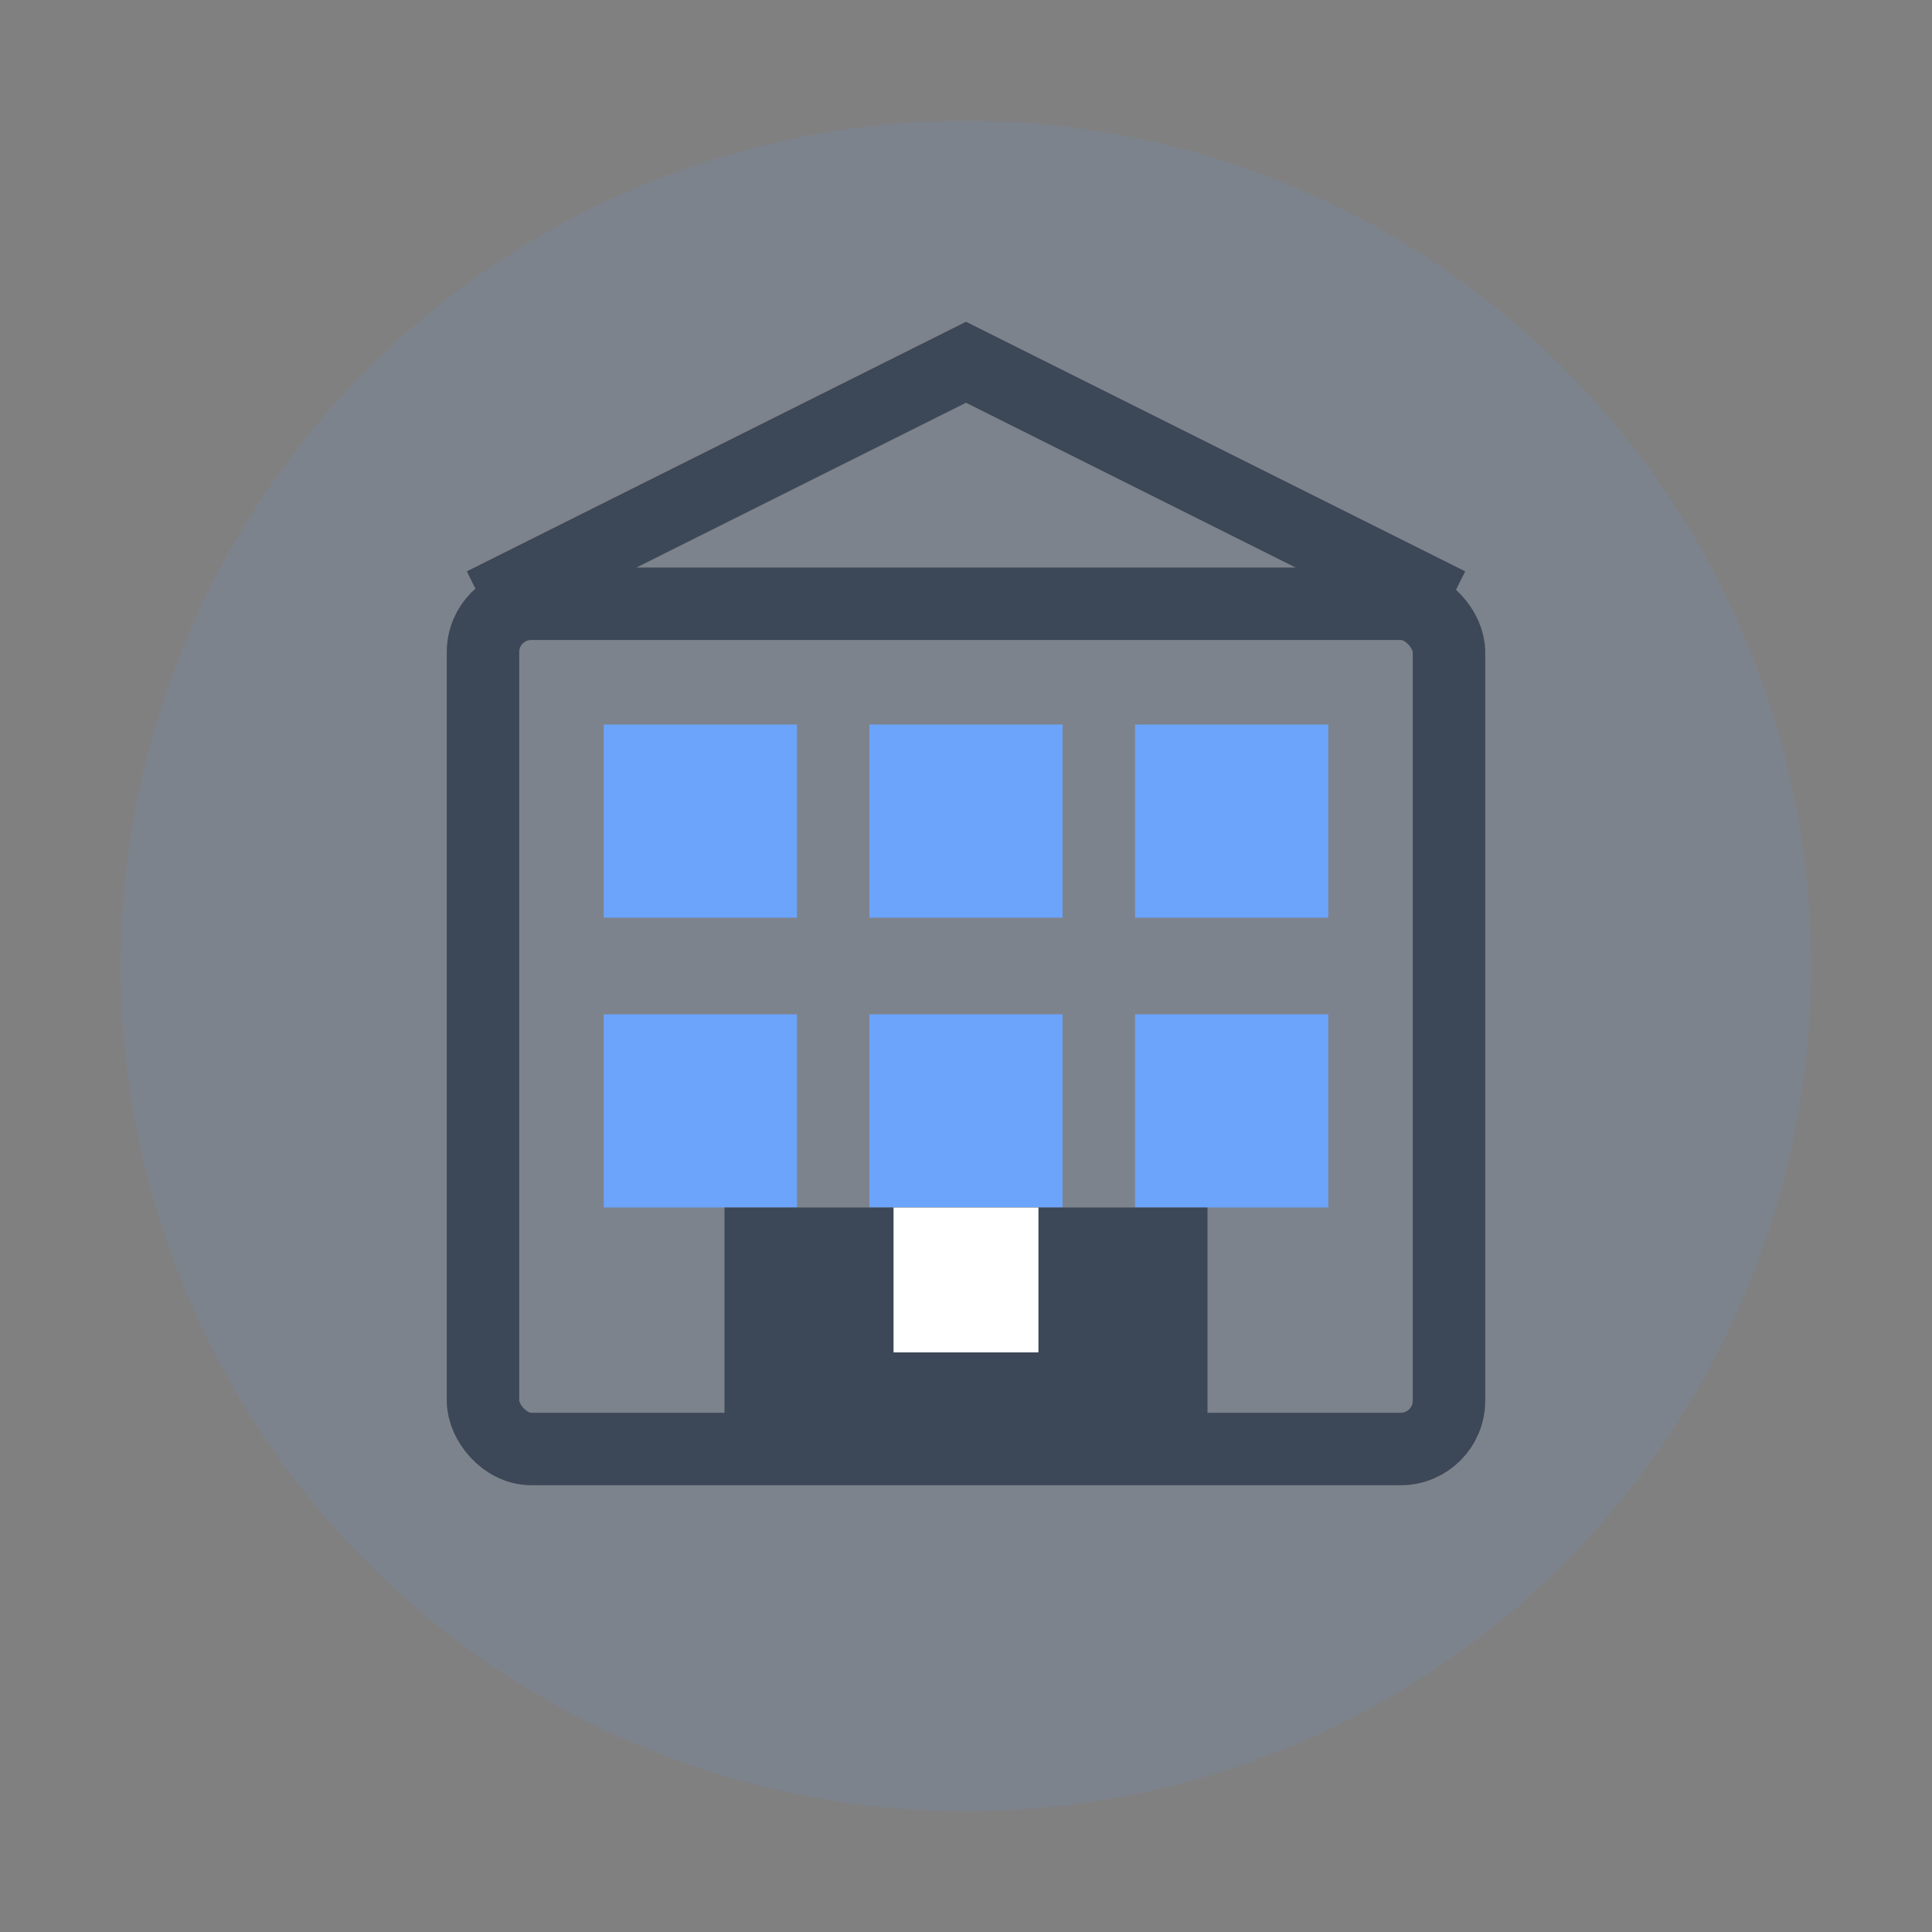
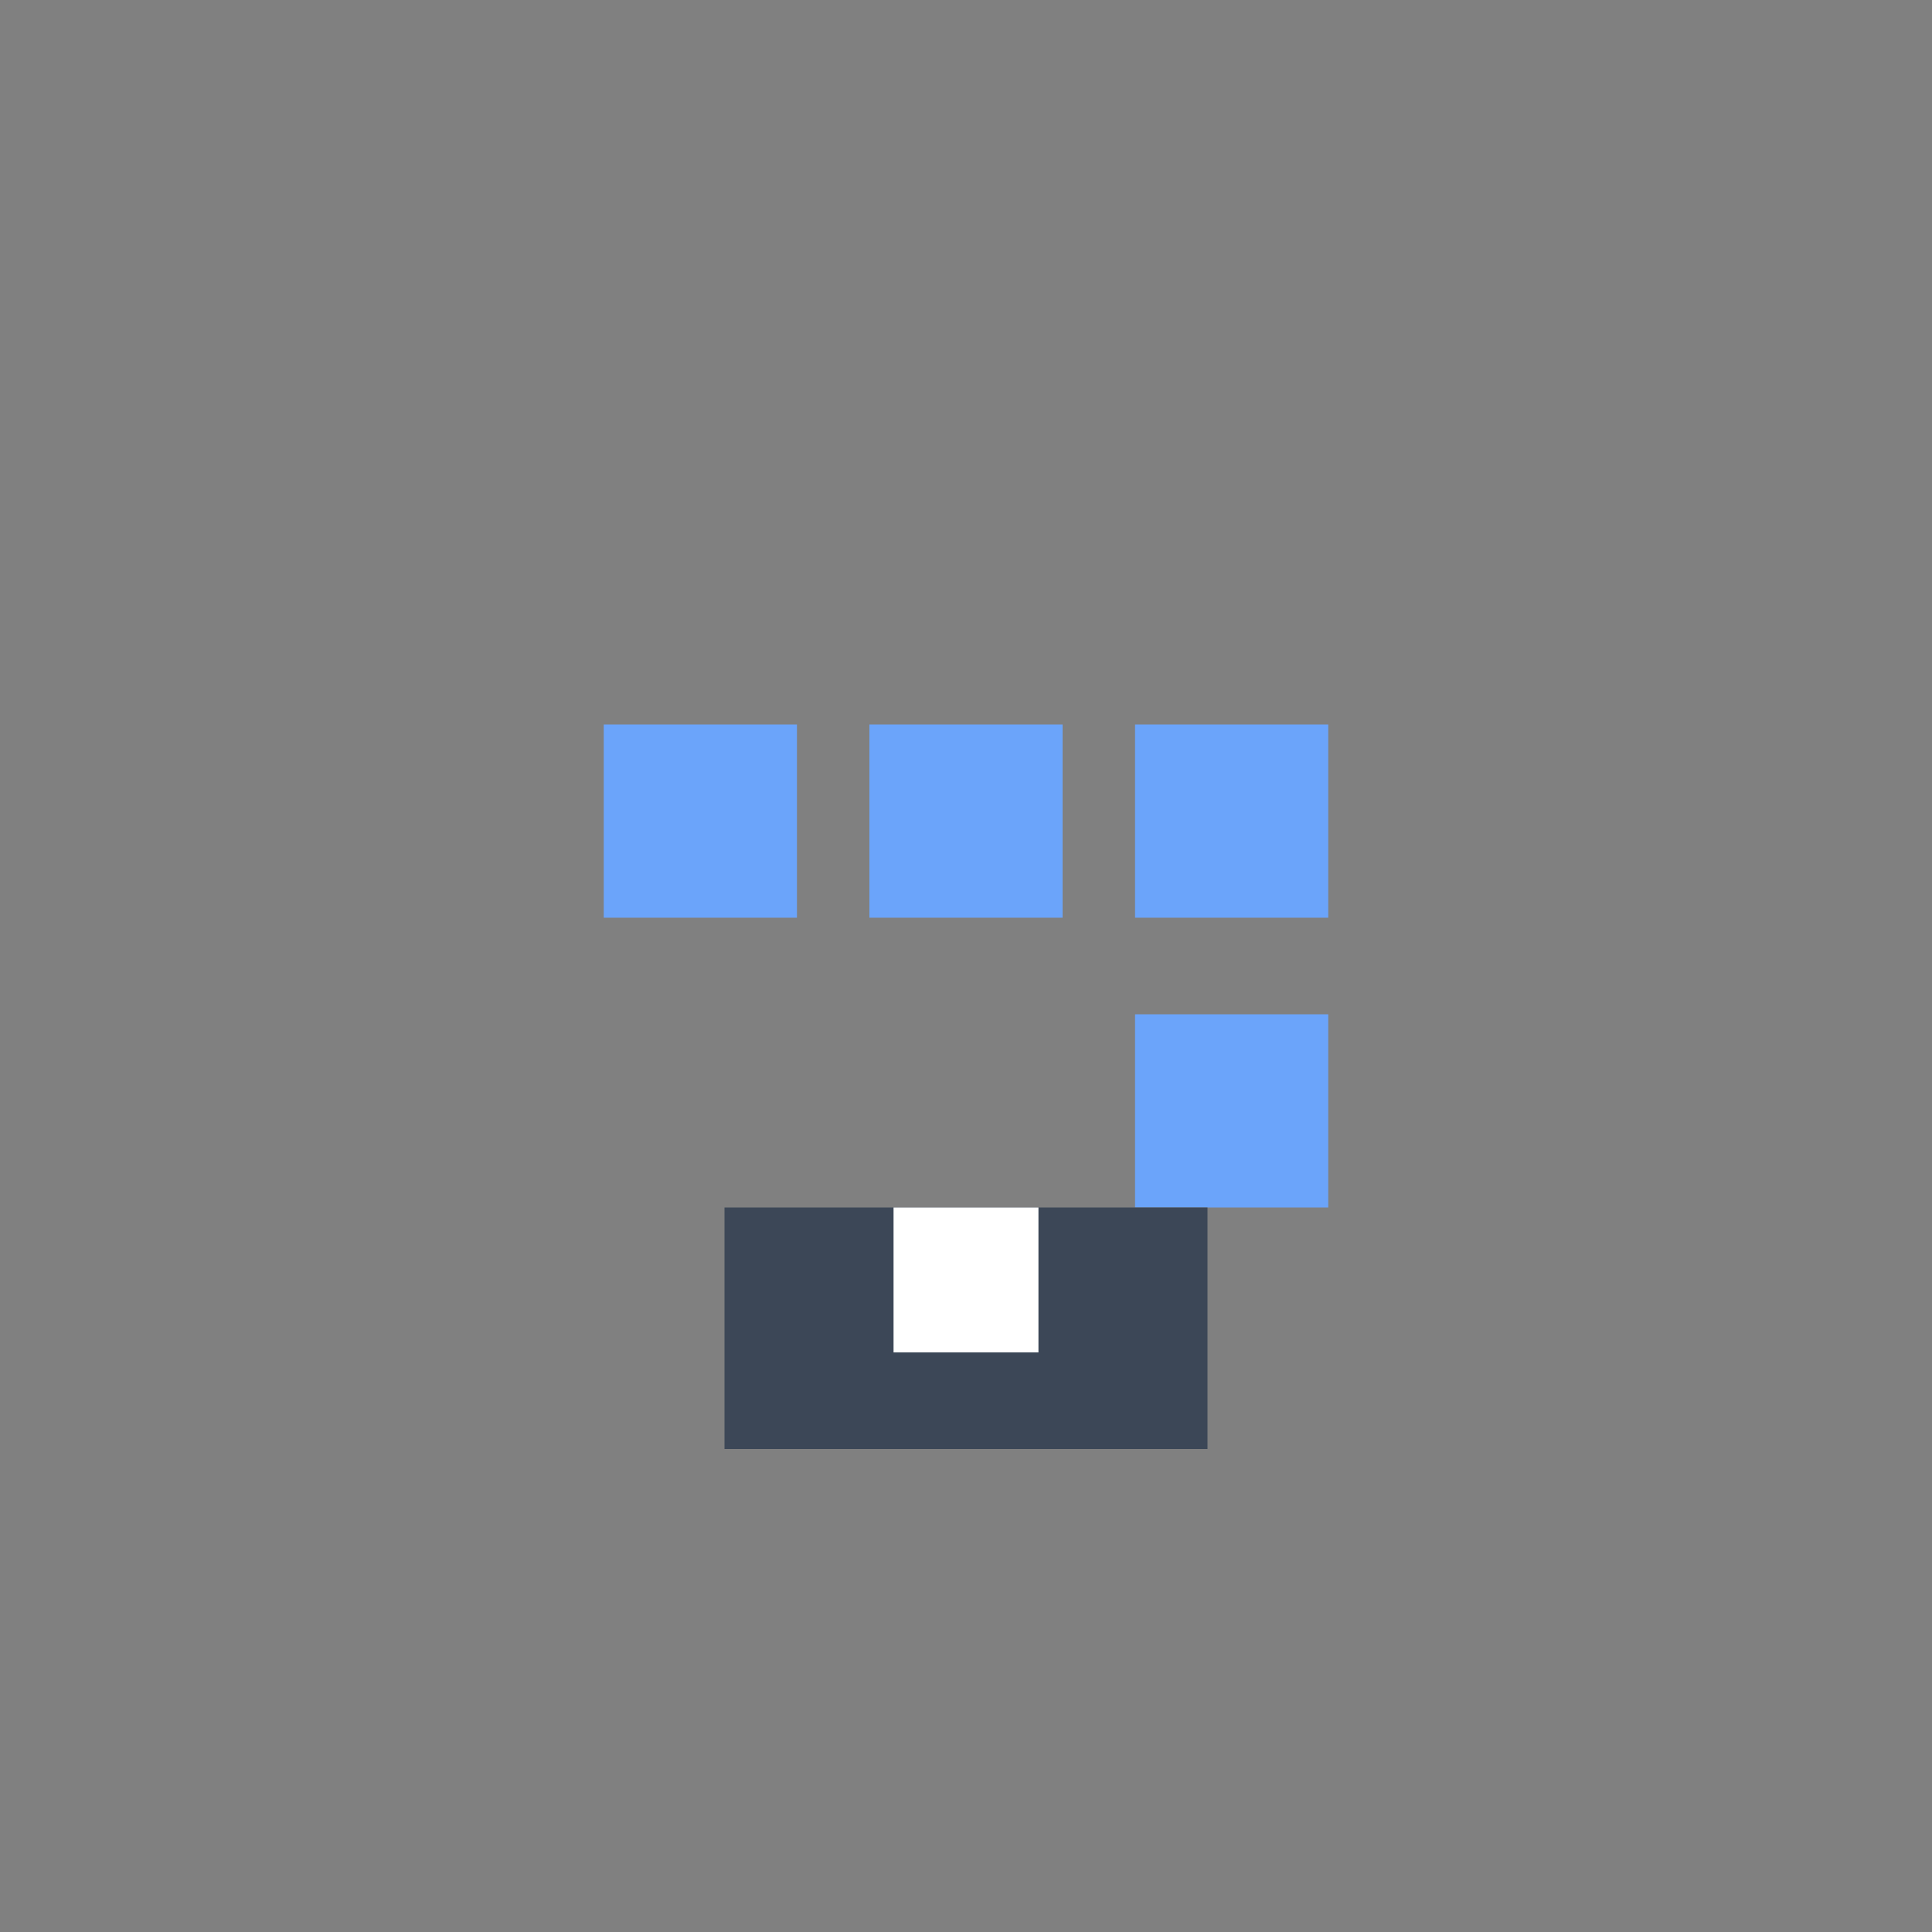
<svg xmlns="http://www.w3.org/2000/svg" width="80" height="80" viewBox="0 0 80 80" fill="none">
  <rect x="0" y="0" width="80" height="80" fill="#808080" stroke="none" />
-   <circle cx="40" cy="40" r="35" fill="#6ba4fa" opacity="0.1" />
-   <rect x="20" y="25" width="40" height="35" fill="none" stroke="#3c4757" stroke-width="3" rx="2" />
  <rect x="25" y="30" width="8" height="8" fill="#6ba4fa" />
  <rect x="36" y="30" width="8" height="8" fill="#6ba4fa" />
  <rect x="47" y="30" width="8" height="8" fill="#6ba4fa" />
-   <rect x="25" y="42" width="8" height="8" fill="#6ba4fa" />
-   <rect x="36" y="42" width="8" height="8" fill="#6ba4fa" />
  <rect x="47" y="42" width="8" height="8" fill="#6ba4fa" />
  <rect x="30" y="50" width="20" height="10" fill="#3c4757" />
  <rect x="37" y="50" width="6" height="6" fill="white" />
-   <path d="M20 25L40 15L60 25" stroke="#3c4757" stroke-width="3" fill="none" />
</svg>